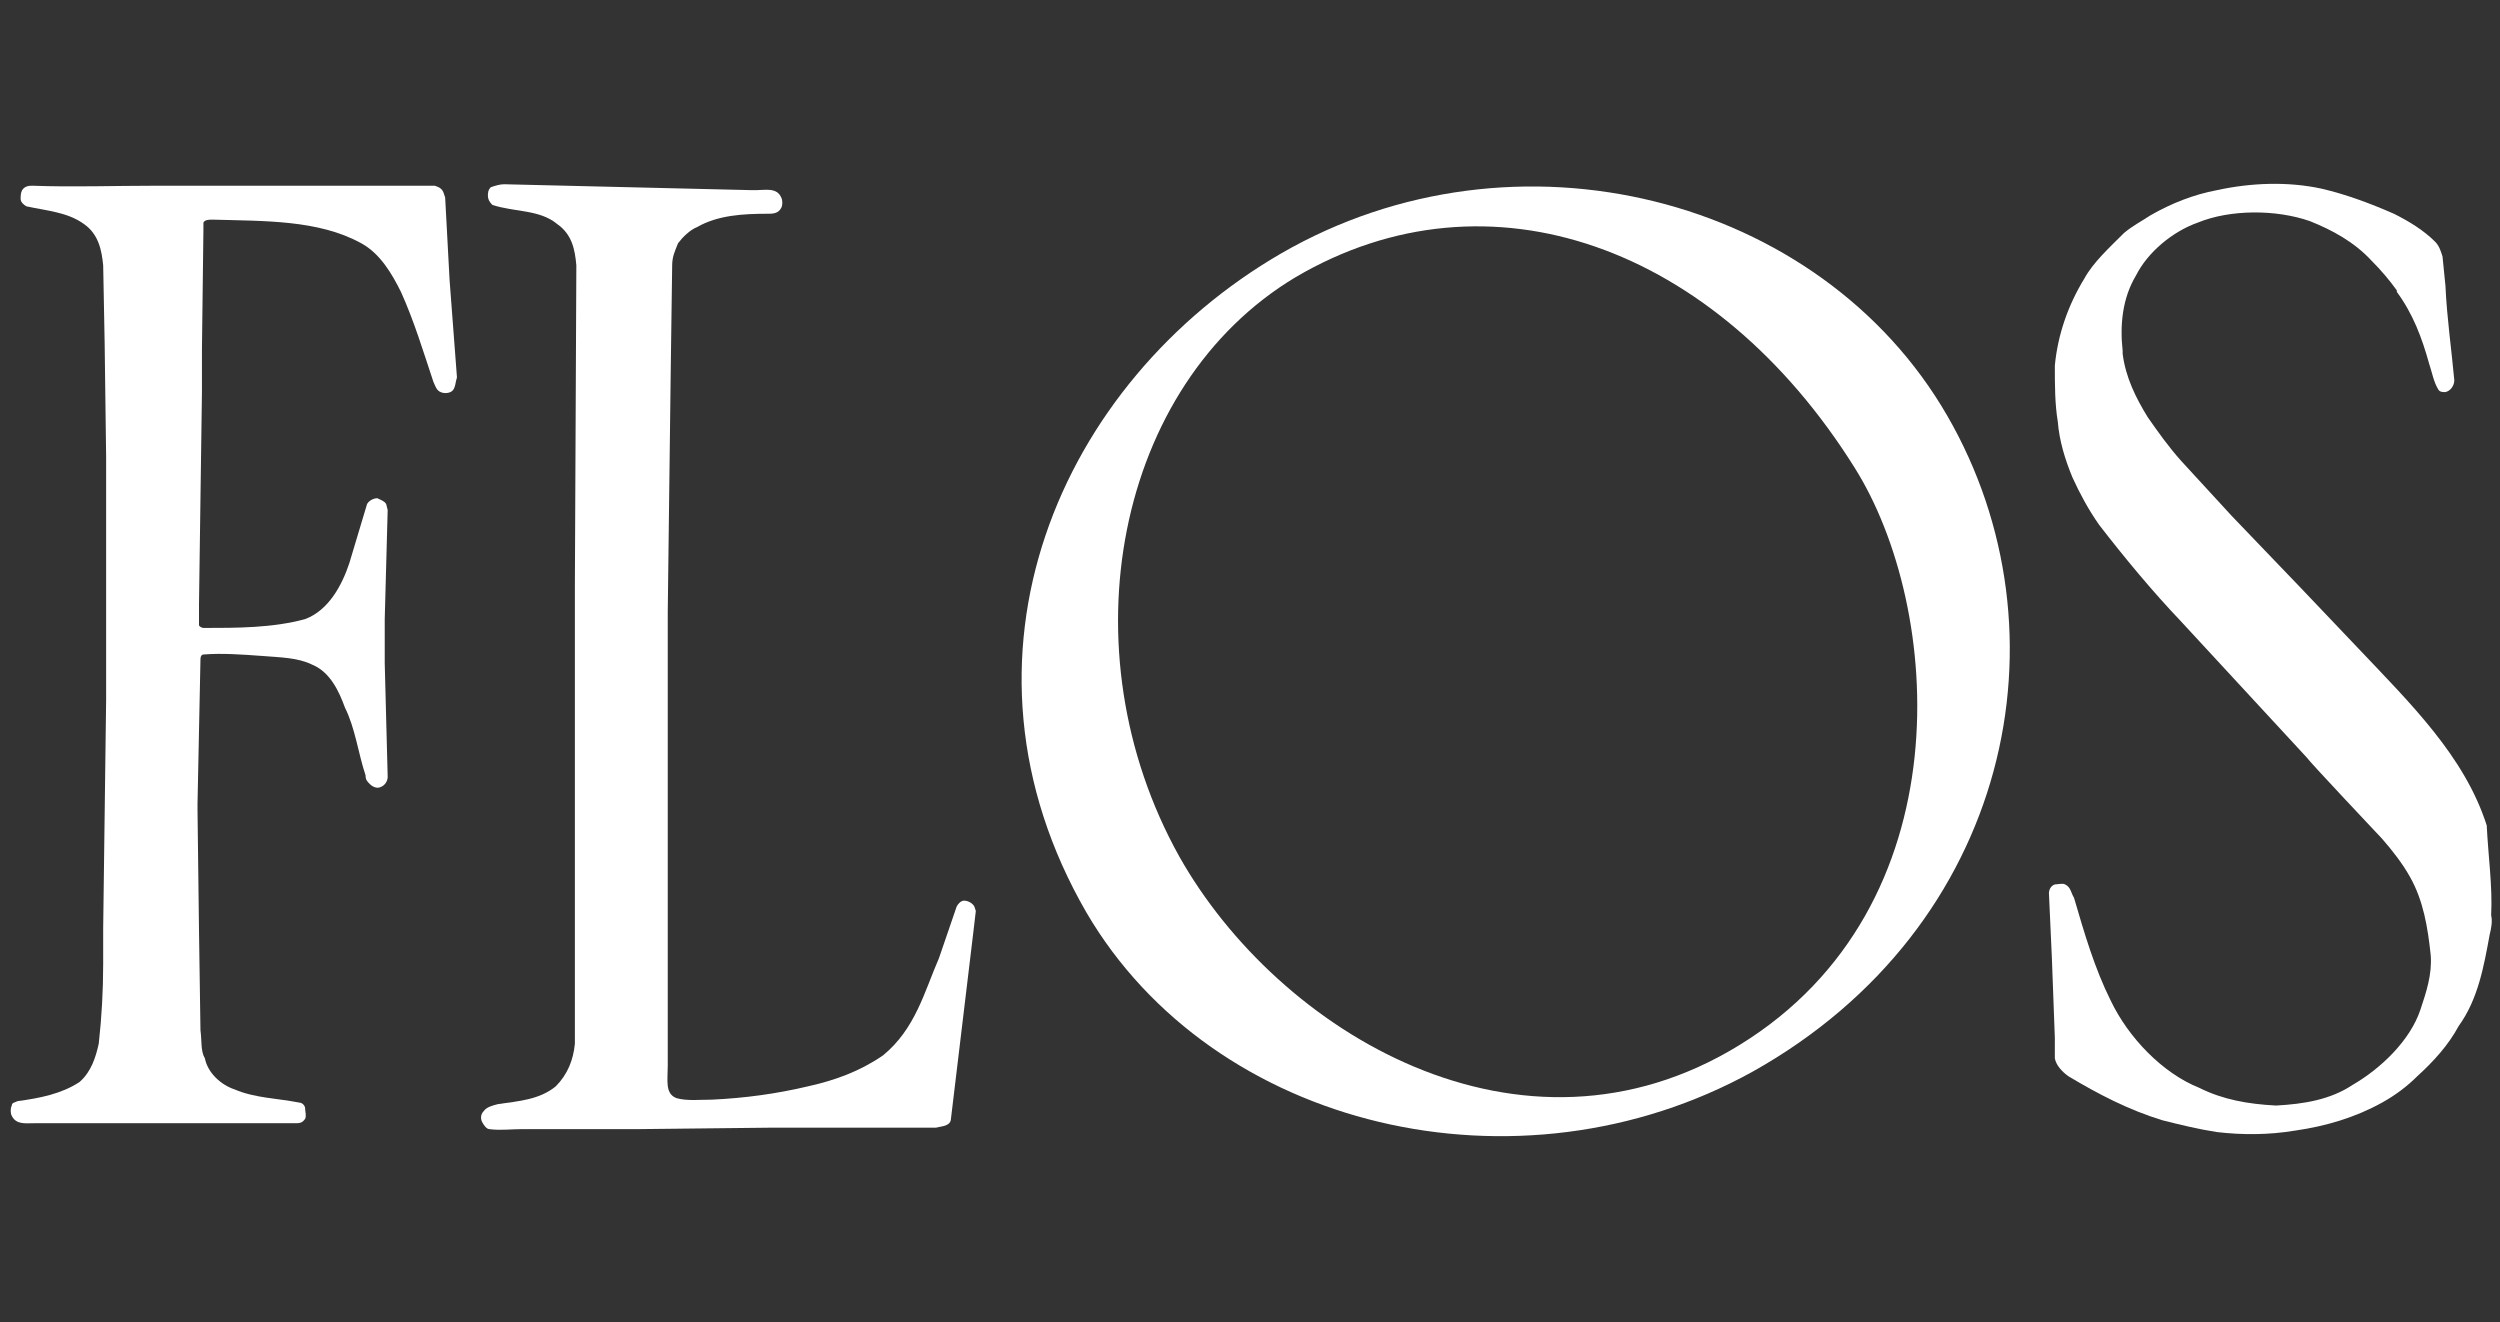
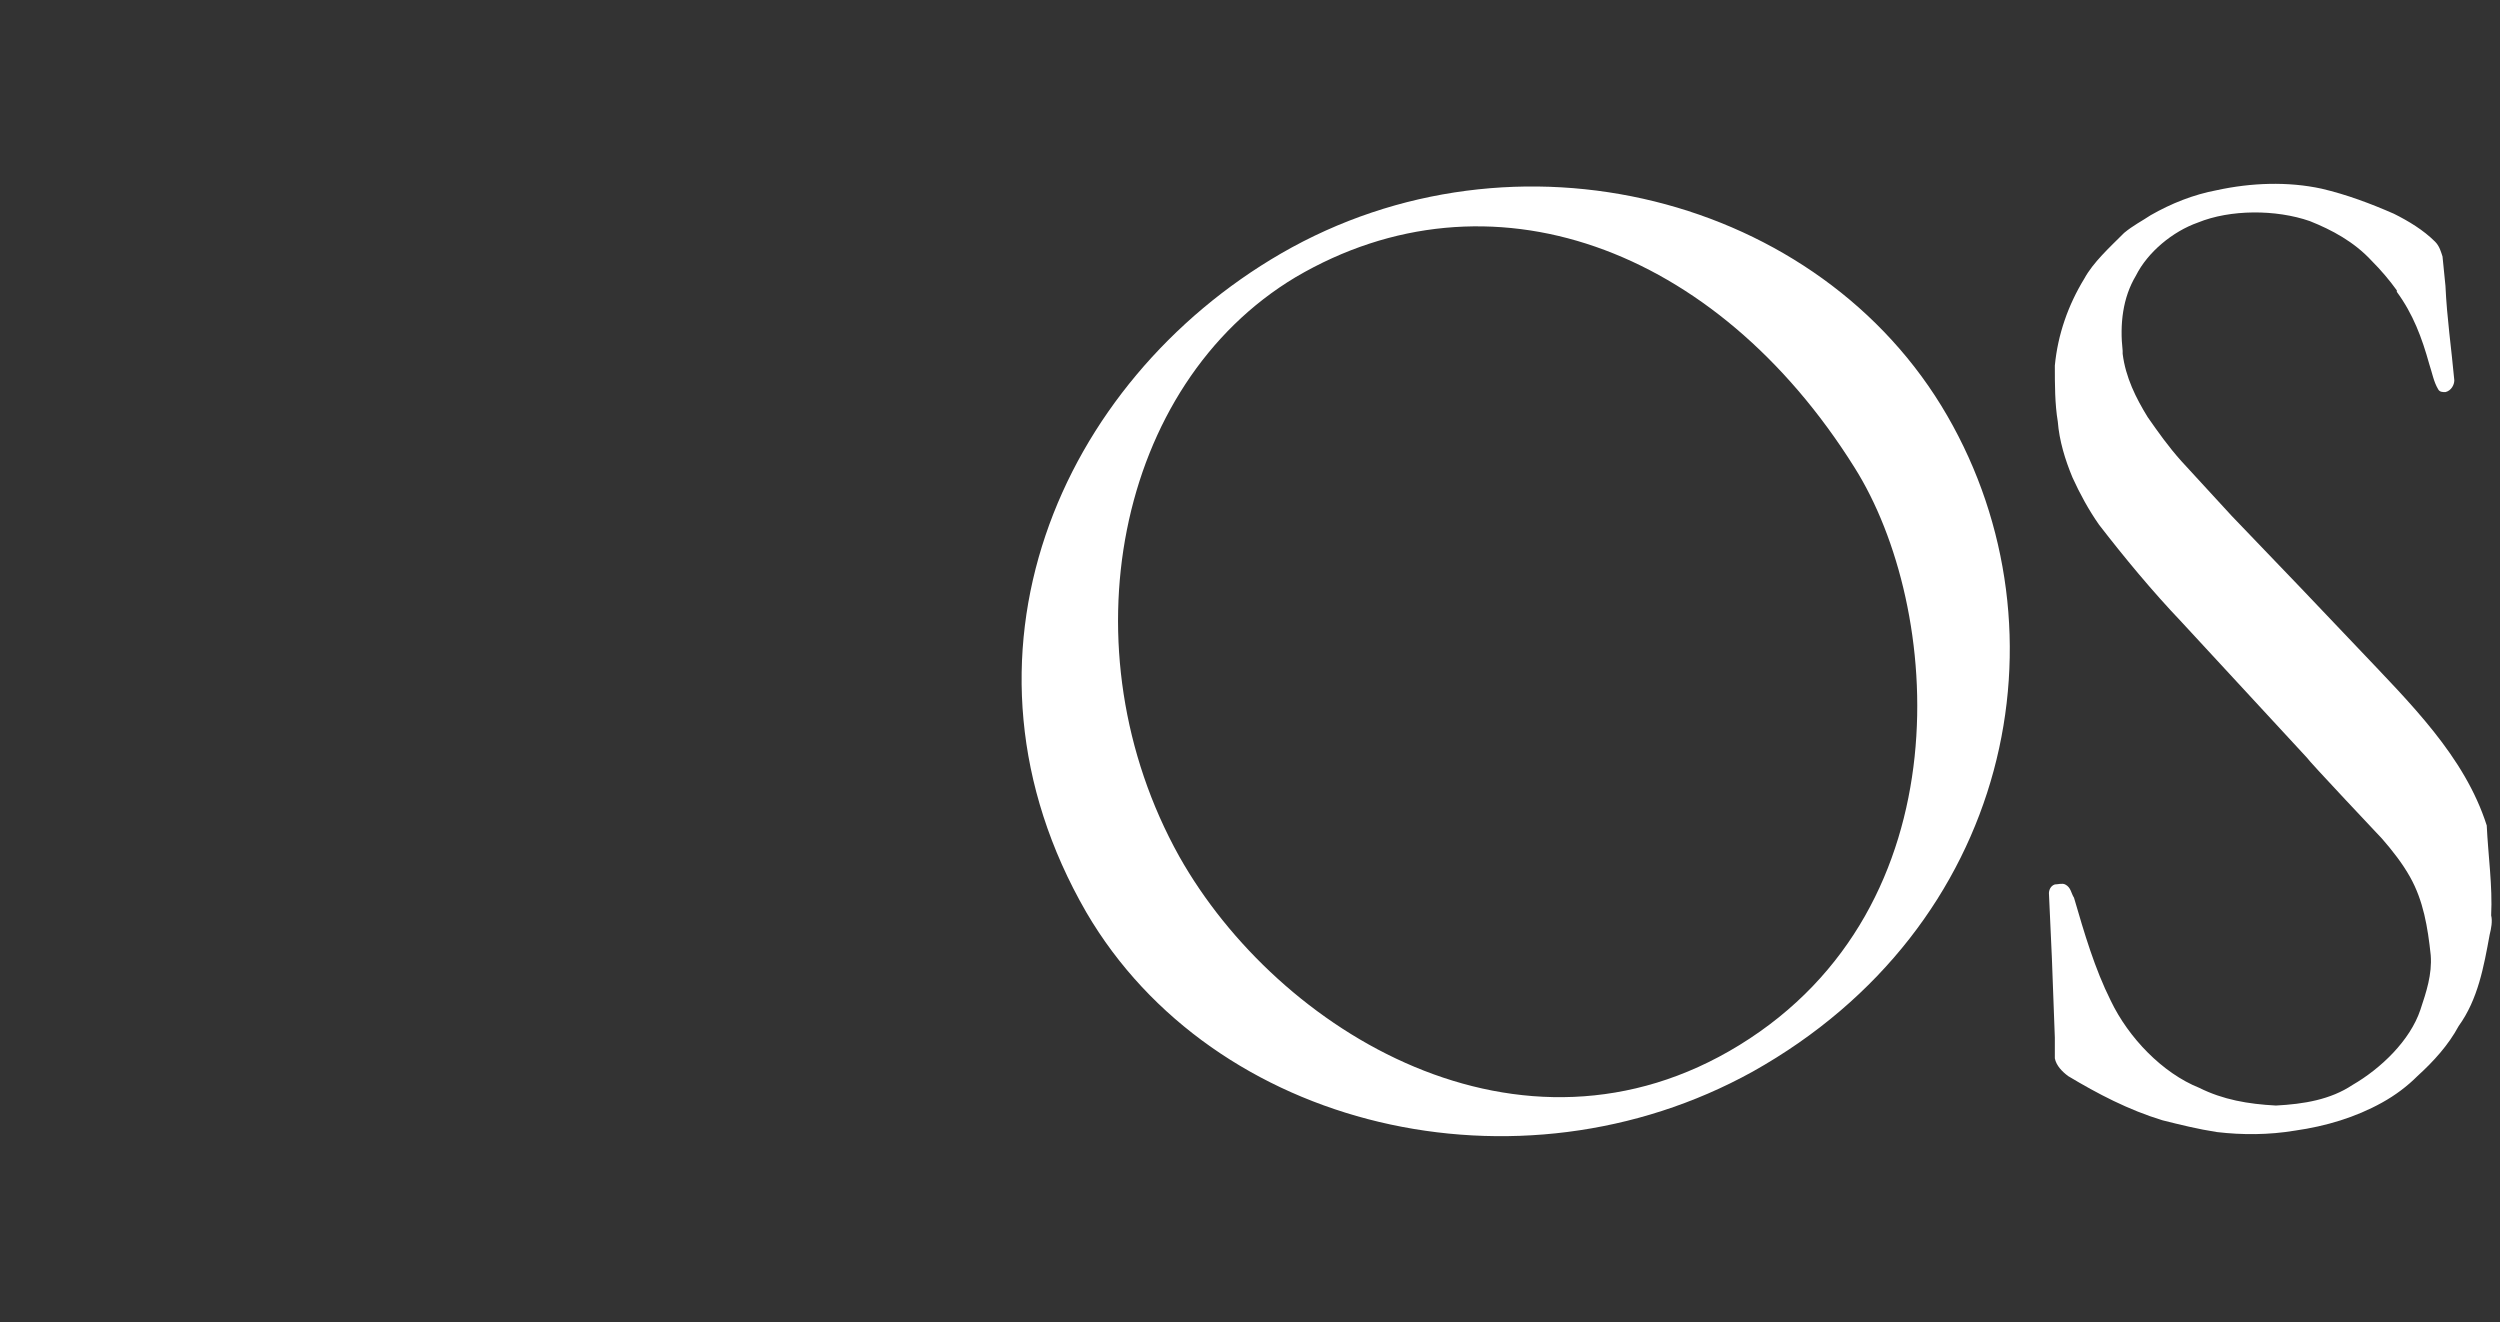
<svg xmlns="http://www.w3.org/2000/svg" version="1.0" id="Calque_1" x="0px" y="0px" viewBox="0 0 169.6 89.7" style="enable-background:new 0 0 169.6 89.7;" xml:space="preserve">
  <rect x="0" y="0" width="169.6" height="89.7" fill="#333333" stroke="none" />
  <style type="text/css">
	.st0{display:none;fill-rule:evenodd;clip-rule:evenodd;fill:#33368C;}
	.st1{clip-path:url(#SVGID_2_);fill:#FFFFFF;}
	.st2{clip-path:url(#SVGID_2_);fill-rule:evenodd;clip-rule:evenodd;fill:#FFFFFF;}
	.st3{fill-rule:evenodd;clip-rule:evenodd;fill:#FFFFFF;}
	.st4{fill:#FFFFFF;}
	.st5{clip-path:url(#SVGID_4_);fill:#FFFFFF;}
	.st6{fill-rule:evenodd;clip-rule:evenodd;fill:#D2D3D4;}
	.st7{clip-path:url(#SVGID_6_);fill:#FFFFFF;}
	.st8{clip-path:url(#SVGID_8_);fill:#010202;}
	.st9{clip-path:url(#SVGID_8_);fill:#020303;}
	.st10{clip-path:url(#SVGID_8_);fill:#020304;}
	.st11{clip-path:url(#SVGID_8_);fill:#030405;}
	.st12{clip-path:url(#SVGID_8_);fill:#040405;}
	.st13{clip-path:url(#SVGID_8_);fill:#040505;}
	.st14{clip-path:url(#SVGID_8_);fill:#050506;}
	.st15{clip-path:url(#SVGID_8_);fill:#050607;}
	.st16{clip-path:url(#SVGID_8_);fill:#060607;}
	.st17{clip-path:url(#SVGID_8_);fill:#060708;}
	.st18{clip-path:url(#SVGID_8_);fill:#070808;}
	.st19{clip-path:url(#SVGID_8_);fill:#070809;}
	.st20{clip-path:url(#SVGID_8_);fill:#08090A;}
	.st21{clip-path:url(#SVGID_8_);fill:#0A0A0A;}
	.st22{clip-path:url(#SVGID_8_);fill:#0A0B0C;}
	.st23{clip-path:url(#SVGID_8_);fill:#0B0B0C;}
	.st24{clip-path:url(#SVGID_8_);fill:#0C0C0D;}
	.st25{clip-path:url(#SVGID_8_);fill:#0C0D0E;}
	.st26{clip-path:url(#SVGID_8_);fill:#0D0D0E;}
	.st27{clip-path:url(#SVGID_8_);fill:#0E0D0E;}
	.st28{clip-path:url(#SVGID_8_);fill:#0F0E0F;}
	.st29{clip-path:url(#SVGID_8_);fill:#100F10;}
	.st30{clip-path:url(#SVGID_8_);fill:#111011;}
	.st31{clip-path:url(#SVGID_8_);fill:#121112;}
	.st32{clip-path:url(#SVGID_8_);fill:#121113;}
	.st33{clip-path:url(#SVGID_8_);fill:#131213;}
	.st34{clip-path:url(#SVGID_8_);fill:#141214;}
	.st35{clip-path:url(#SVGID_8_);fill:#151415;}
	.st36{clip-path:url(#SVGID_8_);fill:#161416;}
	.st37{clip-path:url(#SVGID_8_);fill:#171516;}
	.st38{clip-path:url(#SVGID_8_);fill:#171618;}
	.st39{clip-path:url(#SVGID_8_);fill:#181718;}
	.st40{clip-path:url(#SVGID_8_);fill:#19171A;}
	.st41{clip-path:url(#SVGID_8_);fill:#1A191B;}
	.st42{clip-path:url(#SVGID_8_);fill:#1B191B;}
	.st43{clip-path:url(#SVGID_8_);fill:#1B1A1C;}
	.st44{clip-path:url(#SVGID_8_);fill:#1C1B1C;}
	.st45{clip-path:url(#SVGID_8_);fill:#1D1B1D;}
	.st46{clip-path:url(#SVGID_8_);fill:#1D1C1E;}
	.st47{clip-path:url(#SVGID_8_);fill:#1E1C1E;}
	.st48{clip-path:url(#SVGID_8_);fill:#1E1D1F;}
	.st49{clip-path:url(#SVGID_8_);fill:#1F1D1F;}
	.st50{clip-path:url(#SVGID_8_);fill:#1F1E20;}
	.st51{clip-path:url(#SVGID_8_);fill:#201F20;}
	.st52{clip-path:url(#SVGID_8_);fill:#201F21;}
	.st53{clip-path:url(#SVGID_8_);fill:#212021;}
	.st54{clip-path:url(#SVGID_8_);fill:#211F21;}
	.st55{clip-path:url(#SVGID_8_);fill:#212022;}
	.st56{clip-path:url(#SVGID_8_);fill:#222022;}
	.st57{clip-path:url(#SVGID_8_);fill:#222023;}
	.st58{clip-path:url(#SVGID_8_);fill:#232123;}
	.st59{clip-path:url(#SVGID_8_);fill:#232124;}
	.st60{clip-path:url(#SVGID_8_);fill:#242224;}
	.st61{clip-path:url(#SVGID_8_);fill:#242225;}
	.st62{clip-path:url(#SVGID_8_);fill:#252325;}
	.st63{clip-path:url(#SVGID_8_);fill:#252326;}
	.st64{clip-path:url(#SVGID_8_);fill:#262426;}
	.st65{clip-path:url(#SVGID_8_);fill:#262427;}
	.st66{clip-path:url(#SVGID_8_);fill:#272527;}
	.st67{clip-path:url(#SVGID_8_);fill:#272528;}
	.st68{clip-path:url(#SVGID_8_);fill:#292628;}
	.st69{clip-path:url(#SVGID_8_);fill:#282629;}
	.st70{clip-path:url(#SVGID_8_);fill:#29272A;}
	.st71{clip-path:url(#SVGID_8_);fill:#2A292B;}
	.st72{clip-path:url(#SVGID_8_);fill:#2B282C;}
	.st73{clip-path:url(#SVGID_8_);fill:#2C2A2C;}
	.st74{clip-path:url(#SVGID_8_);fill:#2C2A2D;}
	.st75{clip-path:url(#SVGID_8_);fill:#2D2B2E;}
	.st76{clip-path:url(#SVGID_8_);fill:#2E2C2F;}
	.st77{clip-path:url(#SVGID_8_);fill:#2E2D2E;}
	.st78{clip-path:url(#SVGID_8_);fill:#2F2D30;}
	.st79{clip-path:url(#SVGID_8_);fill:#302E30;}
	.st80{clip-path:url(#SVGID_8_);fill:#302E31;}
	.st81{clip-path:url(#SVGID_8_);fill:#312E30;}
	.st82{clip-path:url(#SVGID_8_);fill:#312F32;}
	.st83{clip-path:url(#SVGID_8_);fill:#323033;}
	.st84{clip-path:url(#SVGID_8_);fill:#333033;}
	.st85{clip-path:url(#SVGID_8_);fill:#333134;}
	.st86{clip-path:url(#SVGID_8_);fill:#343235;}
	.st87{clip-path:url(#SVGID_8_);fill:#353236;}
	.st88{clip-path:url(#SVGID_8_);fill:#353336;}
	.st89{clip-path:url(#SVGID_8_);fill:#363336;}
	.st90{clip-path:url(#SVGID_8_);fill:#363337;}
	.st91{clip-path:url(#SVGID_8_);fill:#363437;}
	.st92{clip-path:url(#SVGID_8_);fill:#373437;}
	.st93{clip-path:url(#SVGID_8_);fill:#373438;}
	.st94{clip-path:url(#SVGID_8_);fill:#373538;}
	.st95{clip-path:url(#SVGID_8_);fill:#383539;}
	.st96{clip-path:url(#SVGID_8_);fill:#383639;}
	.st97{clip-path:url(#SVGID_8_);fill:#39363A;}
	.st98{clip-path:url(#SVGID_8_);fill:#3A373A;}
	.st99{clip-path:url(#SVGID_8_);fill:#3A383B;}
	.st100{clip-path:url(#SVGID_8_);fill:#3C393C;}
	.st101{clip-path:url(#SVGID_8_);fill:#3C393D;}
	.st102{clip-path:url(#SVGID_8_);fill:#3D3A3E;}
	.st103{clip-path:url(#SVGID_8_);fill:#3E3B3E;}
	.st104{clip-path:url(#SVGID_8_);fill:#3E3B3F;}
	.st105{clip-path:url(#SVGID_8_);fill:#3F3D3F;}
	.st106{clip-path:url(#SVGID_8_);fill:#403D41;}
	.st107{clip-path:url(#SVGID_8_);fill:#3F3C41;}
	.st108{clip-path:url(#SVGID_8_);fill:#403E41;}
	.st109{clip-path:url(#SVGID_8_);fill:#413E42;}
	.st110{clip-path:url(#SVGID_8_);fill:#423F43;}
	.st111{clip-path:url(#SVGID_8_);fill:#413F43;}
	.st112{clip-path:url(#SVGID_8_);fill:#424043;}
	.st113{clip-path:url(#SVGID_8_);fill:#423F44;}
	.st114{clip-path:url(#SVGID_8_);fill:#444044;}
	.st115{clip-path:url(#SVGID_8_);fill:#434145;}
	.st116{clip-path:url(#SVGID_8_);fill:#444245;}
	.st117{clip-path:url(#SVGID_8_);fill:#454245;}
	.st118{clip-path:url(#SVGID_8_);fill:#454347;}
	.st119{clip-path:url(#SVGID_8_);fill:#464347;}
	.st120{clip-path:url(#SVGID_8_);fill:#474347;}
	.st121{clip-path:url(#SVGID_8_);fill:#474448;}
	.st122{clip-path:url(#SVGID_8_);fill:#484448;}
	.st123{clip-path:url(#SVGID_8_);fill:#48464A;}
	.st124{clip-path:url(#SVGID_8_);fill:#49464B;}
	.st125{clip-path:url(#SVGID_8_);fill:#49474B;}
	.st126{clip-path:url(#SVGID_8_);fill:#49474C;}
	.st127{clip-path:url(#SVGID_8_);fill:#4A474B;}
	.st128{clip-path:url(#SVGID_8_);fill:#4A484C;}
	.st129{clip-path:url(#SVGID_8_);fill:#4B484D;}
	.st130{clip-path:url(#SVGID_8_);fill:#4B494E;}
	.st131{clip-path:url(#SVGID_8_);fill:#4B4A4E;}
	.st132{clip-path:url(#SVGID_8_);fill:#4C4A4E;}
	.st133{clip-path:url(#SVGID_8_);fill:#4C4A4F;}
	.st134{clip-path:url(#SVGID_8_);fill:#4D4B4F;}
	.st135{clip-path:url(#SVGID_8_);fill:#4D4A50;}
	.st136{clip-path:url(#SVGID_8_);fill:#4E4B50;}
	.st137{clip-path:url(#SVGID_8_);fill:#4E4C51;}
	.st138{clip-path:url(#SVGID_8_);fill:#4F4D51;}
	.st139{clip-path:url(#SVGID_8_);fill:#4F4E52;}
	.st140{clip-path:url(#SVGID_8_);fill:#504E52;}
	.st141{clip-path:url(#SVGID_8_);fill:#504E53;}
	.st142{clip-path:url(#SVGID_8_);fill:#504F53;}
	.st143{clip-path:url(#SVGID_8_);fill:#514F54;}
	.st144{clip-path:url(#SVGID_8_);fill:#515054;}
	.st145{clip-path:url(#SVGID_8_);fill:#525055;}
	.st146{clip-path:url(#SVGID_8_);fill:#525155;}
	.st147{clip-path:url(#SVGID_8_);fill:#525156;}
	.st148{clip-path:url(#SVGID_8_);fill:#535156;}
	.st149{clip-path:url(#SVGID_8_);fill:#535256;}
	.st150{clip-path:url(#SVGID_8_);fill:#535257;}
	.st151{clip-path:url(#SVGID_8_);fill:#545257;}
	.st152{clip-path:url(#SVGID_8_);fill:#545357;}
	.st153{clip-path:url(#SVGID_8_);fill:#545358;}
	.st154{clip-path:url(#SVGID_8_);fill:#555358;}
	.st155{clip-path:url(#SVGID_8_);fill:#555458;}
	.st156{clip-path:url(#SVGID_8_);fill:#555459;}
	.st157{clip-path:url(#SVGID_8_);fill:#565559;}
	.st158{clip-path:url(#SVGID_8_);fill:#56555A;}
	.st159{clip-path:url(#SVGID_8_);fill:#57565B;}
	.st160{clip-path:url(#SVGID_8_);fill:#58575C;}
	.st161{clip-path:url(#SVGID_8_);fill:#58575D;}
	.st162{clip-path:url(#SVGID_8_);fill:#59585D;}
	.st163{clip-path:url(#SVGID_8_);fill:#59585E;}
	.st164{clip-path:url(#SVGID_8_);fill:#5A595E;}
	.st165{clip-path:url(#SVGID_8_);fill:#5B5A5F;}
	.st166{clip-path:url(#SVGID_8_);fill:#5B5B5F;}
	.st167{clip-path:url(#SVGID_8_);fill:#5C5B60;}
	.st168{clip-path:url(#SVGID_8_);fill:#5D5C61;}
	.st169{clip-path:url(#SVGID_8_);fill:#5E5D61;}
	.st170{clip-path:url(#SVGID_8_);fill:#5E5D62;}
	.st171{clip-path:url(#SVGID_8_);fill:#5F5E62;}
	.st172{clip-path:url(#SVGID_8_);fill:#5F5E63;}
	.st173{clip-path:url(#SVGID_8_);fill:#5F5F63;}
	.st174{clip-path:url(#SVGID_8_);fill:#605F64;}
	.st175{clip-path:url(#SVGID_8_);fill:#616065;}
	.st176{clip-path:url(#SVGID_8_);fill:#626165;}
	.st177{clip-path:url(#SVGID_8_);fill:#626166;}
	.st178{clip-path:url(#SVGID_8_);fill:#636266;}
	.st179{clip-path:url(#SVGID_8_);fill:#636267;}
	.st180{clip-path:url(#SVGID_8_);fill:#636368;}
	.st181{clip-path:url(#SVGID_8_);fill:#646469;}
	.st182{clip-path:url(#SVGID_8_);fill:#656469;}
	.st183{clip-path:url(#SVGID_8_);fill:#66656A;}
	.st184{clip-path:url(#SVGID_8_);fill:#67666B;}
	.st185{clip-path:url(#SVGID_8_);fill:#68666B;}
	.st186{clip-path:url(#SVGID_8_);fill:#68676C;}
	.st187{clip-path:url(#SVGID_8_);fill:#69686C;}
	.st188{clip-path:url(#SVGID_8_);fill:#69686D;}
	.st189{clip-path:url(#SVGID_8_);fill:#6A696D;}
	.st190{clip-path:url(#SVGID_8_);fill:#6A696E;}
	.st191{clip-path:url(#SVGID_8_);fill:#6B696E;}
	.st192{clip-path:url(#SVGID_8_);fill:#6B6A6E;}
	.st193{clip-path:url(#SVGID_8_);fill:#6B6A6F;}
	.st194{clip-path:url(#SVGID_8_);fill:#6C6A6F;}
	.st195{clip-path:url(#SVGID_8_);fill:#6C6B6E;}
	.st196{clip-path:url(#SVGID_8_);fill:#6C6B70;}
	.st197{clip-path:url(#SVGID_8_);fill:#6D6C70;}
	.st198{clip-path:url(#SVGID_8_);fill:#6D6C71;}
	.st199{clip-path:url(#SVGID_8_);fill:#6E6D71;}
	.st200{clip-path:url(#SVGID_8_);fill:#6E6D72;}
	.st201{clip-path:url(#SVGID_8_);fill:#6F6E72;}
	.st202{clip-path:url(#SVGID_8_);fill:#6E6E73;}
	.st203{clip-path:url(#SVGID_8_);fill:#706F73;}
	.st204{clip-path:url(#SVGID_8_);fill:#706E73;}
	.st205{clip-path:url(#SVGID_8_);fill:#707073;}
	.st206{clip-path:url(#SVGID_8_);fill:#717075;}
	.st207{clip-path:url(#SVGID_8_);fill:#727075;}
	.st208{clip-path:url(#SVGID_8_);fill:#717176;}
	.st209{clip-path:url(#SVGID_8_);fill:#727176;}
	.st210{clip-path:url(#SVGID_8_);fill:#737277;}
	.st211{clip-path:url(#SVGID_8_);fill:#737377;}
	.st212{clip-path:url(#SVGID_8_);fill:#747378;}
	.st213{clip-path:url(#SVGID_8_);fill:#757378;}
	.st214{clip-path:url(#SVGID_8_);fill:#747478;}
	.st215{clip-path:url(#SVGID_8_);fill:#747379;}
	.st216{clip-path:url(#SVGID_8_);fill:#767479;}
	.st217{clip-path:url(#SVGID_8_);fill:#767579;}
	.st218{clip-path:url(#SVGID_8_);fill:#75757A;}
	.st219{clip-path:url(#SVGID_8_);fill:#76757B;}
	.st220{clip-path:url(#SVGID_8_);fill:#77767B;}
	.st221{clip-path:url(#SVGID_8_);fill:#78767B;}
	.st222{clip-path:url(#SVGID_8_);fill:#78787B;}
	.st223{clip-path:url(#SVGID_8_);fill:#78777D;}
	.st224{clip-path:url(#SVGID_8_);fill:#79787C;}
	.st225{clip-path:url(#SVGID_8_);fill:#7A787D;}
	.st226{clip-path:url(#SVGID_8_);fill:#7A797D;}
	.st227{clip-path:url(#SVGID_8_);fill:#7A7A7E;}
	.st228{clip-path:url(#SVGID_8_);fill:#7B797F;}
	.st229{clip-path:url(#SVGID_8_);fill:#7B7A7F;}
	.st230{clip-path:url(#SVGID_8_);fill:#7B7A7E;}
	.st231{clip-path:url(#SVGID_8_);fill:#7C7B80;}
	.st232{clip-path:url(#SVGID_8_);fill:#7C7C81;}
	.st233{clip-path:url(#SVGID_8_);fill:#7E7D80;}
	.st234{clip-path:url(#SVGID_8_);fill:#7D7C82;}
	.st235{clip-path:url(#SVGID_8_);fill:#7E7E82;}
	.st236{clip-path:url(#SVGID_8_);fill:#7E7D82;}
	.st237{clip-path:url(#SVGID_8_);fill:#7F7F82;}
	.st238{clip-path:url(#SVGID_8_);fill:#7F7E84;}
	.st239{clip-path:url(#SVGID_8_);fill:#807E83;}
	.st240{clip-path:url(#SVGID_8_);fill:#807F83;}
	.st241{clip-path:url(#SVGID_8_);fill:#808084;}
	.st242{clip-path:url(#SVGID_8_);fill:#808184;}
	.st243{clip-path:url(#SVGID_8_);fill:#818185;}
	.st244{clip-path:url(#SVGID_8_);fill:#818085;}
	.st245{clip-path:url(#SVGID_8_);fill:#828185;}
	.st246{clip-path:url(#SVGID_8_);fill:#828187;}
	.st247{clip-path:url(#SVGID_8_);fill:#838387;}
	.st248{clip-path:url(#SVGID_8_);fill:#848387;}
	.st249{clip-path:url(#SVGID_8_);fill:#848489;}
	.st250{clip-path:url(#SVGID_8_);fill:#858488;}
	.st251{clip-path:url(#SVGID_8_);fill:#858489;}
	.st252{clip-path:url(#SVGID_8_);fill:#858589;}
	.st253{clip-path:url(#SVGID_8_);fill:#86868A;}
	.st254{clip-path:url(#SVGID_8_);fill:#87878A;}
	.st255{clip-path:url(#SVGID_8_);fill:#87868A;}
	.st256{clip-path:url(#SVGID_8_);fill:#87878C;}
	.st257{clip-path:url(#SVGID_8_);fill:#89888B;}
	.st258{clip-path:url(#SVGID_8_);fill:#88878C;}
	.st259{clip-path:url(#SVGID_8_);fill:#88888C;}
	.st260{clip-path:url(#SVGID_8_);fill:#89888C;}
	.st261{clip-path:url(#SVGID_8_);fill:#89888D;}
	.st262{clip-path:url(#SVGID_8_);fill:#89898D;}
	.st263{clip-path:url(#SVGID_8_);fill:#8A898D;}
	.st264{clip-path:url(#SVGID_8_);fill:#8A8A8F;}
	.st265{clip-path:url(#SVGID_8_);fill:#8A8B8F;}
	.st266{clip-path:url(#SVGID_8_);fill:#8B8A8E;}
	.st267{clip-path:url(#SVGID_8_);fill:#8C8A8F;}
	.st268{clip-path:url(#SVGID_8_);fill:#8C8B8F;}
	.st269{clip-path:url(#SVGID_8_);fill:#8C8C8F;}
	.st270{clip-path:url(#SVGID_8_);fill:#8D8C90;}
	.st271{clip-path:url(#SVGID_8_);fill:#8E8C90;}
	.st272{clip-path:url(#SVGID_8_);fill:#8D8E91;}
	.st273{clip-path:url(#SVGID_8_);fill:#8E8D92;}
	.st274{clip-path:url(#SVGID_8_);fill:#8E8E92;}
	.st275{clip-path:url(#SVGID_8_);fill:#8F8E92;}
	.st276{clip-path:url(#SVGID_8_);fill:#8F8F93;}
	.st277{clip-path:url(#SVGID_8_);fill:#908F93;}
	.st278{clip-path:url(#SVGID_8_);fill:#909094;}
	.st279{clip-path:url(#SVGID_8_);fill:#919094;}
	.st280{clip-path:url(#SVGID_8_);fill:#919195;}
	.st281{clip-path:url(#SVGID_8_);fill:#929195;}
	.st282{clip-path:url(#SVGID_8_);fill:#929296;}
	.st283{clip-path:url(#SVGID_8_);fill:#939296;}
	.st284{clip-path:url(#SVGID_8_);fill:#939396;}
	.st285{clip-path:url(#SVGID_8_);fill:#939397;}
	.st286{clip-path:url(#SVGID_8_);fill:#949397;}
	.st287{clip-path:url(#SVGID_8_);fill:#949599;}
	.st288{clip-path:url(#SVGID_8_);fill:#959498;}
	.st289{clip-path:url(#SVGID_8_);fill:#969698;}
	.st290{clip-path:url(#SVGID_8_);fill:#96969A;}
	.st291{clip-path:url(#SVGID_8_);fill:#97979B;}
	.st292{clip-path:url(#SVGID_8_);fill:#98979C;}
	.st293{clip-path:url(#SVGID_8_);fill:#98979B;}
	.st294{clip-path:url(#SVGID_8_);fill:#98989B;}
	.st295{clip-path:url(#SVGID_8_);fill:#99999D;}
	.st296{clip-path:url(#SVGID_8_);fill:#9A9A9E;}
	.st297{clip-path:url(#SVGID_8_);fill:#9B9A9D;}
	.st298{clip-path:url(#SVGID_8_);fill:#9B9B9D;}
	.st299{clip-path:url(#SVGID_8_);fill:#9A9B9F;}
	.st300{clip-path:url(#SVGID_8_);fill:#9C9C9E;}
	.st301{clip-path:url(#SVGID_8_);fill:#9B9B9F;}
	.st302{clip-path:url(#SVGID_8_);fill:#9B9C9F;}
	.st303{clip-path:url(#SVGID_8_);fill:#9C9C9F;}
	.st304{clip-path:url(#SVGID_8_);fill:#9D9DA0;}
	.st305{clip-path:url(#SVGID_8_);fill:#9D9EA1;}
	.st306{clip-path:url(#SVGID_8_);fill:#9D9EA0;}
	.st307{clip-path:url(#SVGID_8_);fill:#9E9EA1;}
	.st308{clip-path:url(#SVGID_8_);fill:#9F9EA2;}
	.st309{clip-path:url(#SVGID_8_);fill:#9F9FA2;}
	.st310{clip-path:url(#SVGID_8_);fill:#A0A0A3;}
	.st311{clip-path:url(#SVGID_8_);fill:#A1A0A3;}
	.st312{clip-path:url(#SVGID_8_);fill:#A1A1A4;}
	.st313{clip-path:url(#SVGID_8_);fill:#A1A1A3;}
	.st314{clip-path:url(#SVGID_8_);fill:#A1A1A5;}
	.st315{clip-path:url(#SVGID_8_);fill:#A1A2A5;}
	.st316{clip-path:url(#SVGID_8_);fill:#A2A2A6;}
	.st317{clip-path:url(#SVGID_8_);fill:#A2A3A6;}
	.st318{clip-path:url(#SVGID_8_);fill:#A2A3A7;}
	.st319{clip-path:url(#SVGID_8_);fill:#A3A3A6;}
	.st320{clip-path:url(#SVGID_8_);fill:#A3A4A6;}
	.st321{clip-path:url(#SVGID_8_);fill:#A4A4A8;}
	.st322{clip-path:url(#SVGID_8_);fill:#A5A4A8;}
	.st323{clip-path:url(#SVGID_8_);fill:#A5A5A8;}
	.st324{clip-path:url(#SVGID_8_);fill:#A4A5A9;}
	.st325{clip-path:url(#SVGID_8_);fill:#A5A5A9;}
	.st326{clip-path:url(#SVGID_8_);fill:#A5A6A9;}
	.st327{clip-path:url(#SVGID_8_);fill:#A6A6AA;}
	.st328{clip-path:url(#SVGID_8_);fill:#A6A7AA;}
	.st329{clip-path:url(#SVGID_8_);fill:#A7A7AA;}
	.st330{clip-path:url(#SVGID_8_);fill:#A7A8AC;}
	.st331{clip-path:url(#SVGID_8_);fill:#A8A9AC;}
	.st332{clip-path:url(#SVGID_8_);fill:#A8A9AD;}
	.st333{clip-path:url(#SVGID_8_);fill:#A9AAAD;}
	.st334{clip-path:url(#SVGID_8_);fill:#A9AAAE;}
	.st335{clip-path:url(#SVGID_8_);fill:#AAABAE;}
	.st336{clip-path:url(#SVGID_8_);fill:#ABABAF;}
	.st337{clip-path:url(#SVGID_8_);fill:#ABADB0;}
	.st338{clip-path:url(#SVGID_8_);fill:#ACACB0;}
	.st339{clip-path:url(#SVGID_8_);fill:#ACAEB1;}
	.st340{clip-path:url(#SVGID_8_);fill:#ADAEB1;}
	.st341{clip-path:url(#SVGID_8_);fill:#ADADB1;}
	.st342{clip-path:url(#SVGID_8_);fill:#AEAEB1;}
	.st343{clip-path:url(#SVGID_8_);fill:#AEAFB3;}
	.st344{clip-path:url(#SVGID_8_);fill:#AEB0B3;}
	.st345{clip-path:url(#SVGID_8_);fill:#AFB0B3;}
	.st346{clip-path:url(#SVGID_8_);fill:#AFB0B4;}
	.st347{clip-path:url(#SVGID_8_);fill:#AFB1B3;}
	.st348{clip-path:url(#SVGID_8_);fill:#B0B1B4;}
	.st349{clip-path:url(#SVGID_8_);fill:#AFB1B5;}
	.st350{clip-path:url(#SVGID_8_);fill:#B0B2B5;}
	.st351{clip-path:url(#SVGID_8_);fill:#B0B2B6;}
	.st352{clip-path:url(#SVGID_8_);fill:#B1B3B6;}
	.st353{clip-path:url(#SVGID_8_);fill:#B2B4B6;}
	.st354{clip-path:url(#SVGID_8_);fill:#B2B4B7;}
	.st355{clip-path:url(#SVGID_8_);fill:#B2B5B8;}
	.st356{clip-path:url(#SVGID_8_);fill:#B3B4B7;}
	.st357{clip-path:url(#SVGID_8_);fill:#B4B6B9;}
	.st358{clip-path:url(#SVGID_8_);fill:#B5B6B9;}
	.st359{clip-path:url(#SVGID_8_);fill:#B5B7BA;}
	.st360{clip-path:url(#SVGID_8_);fill:#B6B7BA;}
	.st361{clip-path:url(#SVGID_8_);fill:#B6B8BB;}
	.st362{clip-path:url(#SVGID_8_);fill:#B7B8BB;}
	.st363{clip-path:url(#SVGID_8_);fill:#B7B9BB;}
	.st364{clip-path:url(#SVGID_8_);fill:#B7B9BC;}
	.st365{clip-path:url(#SVGID_8_);fill:#B8B9BC;}
	.st366{clip-path:url(#SVGID_8_);fill:#B8BABD;}
	.st367{clip-path:url(#SVGID_8_);fill:#B9BABD;}
	.st368{clip-path:url(#SVGID_8_);fill:#B9BBBE;}
	.st369{clip-path:url(#SVGID_8_);fill:#BABBBE;}
	.st370{clip-path:url(#SVGID_8_);fill:#BABCBE;}
	.st371{clip-path:url(#SVGID_8_);fill:#BABCBF;}
	.st372{clip-path:url(#SVGID_8_);fill:#BBBCBF;}
	.st373{clip-path:url(#SVGID_8_);fill:#BCBDC0;}
	.st374{clip-path:url(#SVGID_8_);fill:#BCBEC1;}
	.st375{clip-path:url(#SVGID_8_);fill:#BDBEC1;}
	.st376{clip-path:url(#SVGID_8_);fill:#BDBFC2;}
	.st377{clip-path:url(#SVGID_8_);fill:#BDC0C2;}
	.st378{clip-path:url(#SVGID_8_);fill:#BEC0C2;}
	.st379{clip-path:url(#SVGID_8_);fill:#BFC0C3;}
	.st380{clip-path:url(#SVGID_8_);fill:#BFC1C3;}
	.st381{clip-path:url(#SVGID_8_);fill:#C0C1C4;}
	.st382{clip-path:url(#SVGID_8_);fill:#C1C3C5;}
	.st383{clip-path:url(#SVGID_8_);fill:#C0C2C5;}
	.st384{clip-path:url(#SVGID_8_);fill:#C3C4C6;}
	.st385{clip-path:url(#SVGID_8_);fill:#C3C4C7;}
	.st386{clip-path:url(#SVGID_8_);fill:#C2C5C7;}
	.st387{clip-path:url(#SVGID_8_);fill:#C4C5C7;}
	.st388{clip-path:url(#SVGID_8_);fill:#C3C4C8;}
	.st389{clip-path:url(#SVGID_8_);fill:#C3C6C7;}
	.st390{clip-path:url(#SVGID_8_);fill:#C4C5C8;}
	.st391{clip-path:url(#SVGID_8_);fill:#C3C5C8;}
	.st392{clip-path:url(#SVGID_8_);fill:#C4C6C9;}
	.st393{clip-path:url(#SVGID_8_);fill:#C4C6C8;}
	.st394{clip-path:url(#SVGID_8_);fill:#C5C7CA;}
	.st395{clip-path:url(#SVGID_8_);fill:#C6C8CA;}
	.st396{clip-path:url(#SVGID_8_);fill:#C6C7CB;}
	.st397{clip-path:url(#SVGID_8_);fill:#C6C8CB;}
	.st398{clip-path:url(#SVGID_8_);fill:#C7C8CA;}
	.st399{clip-path:url(#SVGID_8_);fill:#C7C8CB;}
	.st400{clip-path:url(#SVGID_8_);fill:#C7C9CB;}
	.st401{clip-path:url(#SVGID_8_);fill:#C8CACD;}
	.st402{clip-path:url(#SVGID_8_);fill:#C8CACC;}
	.st403{clip-path:url(#SVGID_8_);fill:#C9CBCC;}
	.st404{clip-path:url(#SVGID_8_);fill:#C9CACD;}
	.st405{clip-path:url(#SVGID_8_);fill:#C9CBCD;}
	.st406{clip-path:url(#SVGID_8_);fill:#CACBCD;}
	.st407{clip-path:url(#SVGID_8_);fill:#CACBCE;}
	.st408{clip-path:url(#SVGID_8_);fill:#CACCCF;}
	.st409{clip-path:url(#SVGID_8_);fill:#CACCCE;}
	.st410{clip-path:url(#SVGID_8_);fill:#CACDCF;}
	.st411{clip-path:url(#SVGID_8_);fill:#CBCDCF;}
	.st412{clip-path:url(#SVGID_8_);fill:#CCCDD0;}
	.st413{clip-path:url(#SVGID_8_);fill:#CCCED0;}
	.st414{clip-path:url(#SVGID_8_);fill:#CDCED0;}
	.st415{clip-path:url(#SVGID_8_);fill:#CCCED1;}
	.st416{clip-path:url(#SVGID_8_);fill:#CDCFD1;}
	.st417{clip-path:url(#SVGID_8_);fill:#CDCFD2;}
	.st418{clip-path:url(#SVGID_8_);fill:#CDD0D2;}
	.st419{clip-path:url(#SVGID_8_);fill:#CED0D2;}
	.st420{clip-path:url(#SVGID_8_);fill:#CED0D3;}
	.st421{clip-path:url(#SVGID_8_);fill:#CFD0D2;}
	.st422{clip-path:url(#SVGID_8_);fill:#CFD2D4;}
	.st423{clip-path:url(#SVGID_8_);fill:#D0D1D3;}
	.st424{clip-path:url(#SVGID_8_);fill:#D0D3D5;}
	.st425{clip-path:url(#SVGID_8_);fill:#D1D3D4;}
	.st426{clip-path:url(#SVGID_8_);fill:#D1D4D6;}
	.st427{clip-path:url(#SVGID_8_);fill:#D2D4D7;}
	.st428{clip-path:url(#SVGID_8_);fill:#D3D5D8;}
	.st429{clip-path:url(#SVGID_8_);fill:#D5D7D9;}
	.st430{clip-path:url(#SVGID_8_);fill:#D6D8DA;}
	.st431{clip-path:url(#SVGID_8_);fill:#D6D8DB;}
	.st432{clip-path:url(#SVGID_8_);fill:#D7D9DA;}
	.st433{clip-path:url(#SVGID_8_);fill:#D7DADC;}
	.st434{clip-path:url(#SVGID_8_);fill:#D8DADB;}
	.st435{clip-path:url(#SVGID_8_);fill:#D8DBDC;}
	.st436{clip-path:url(#SVGID_8_);fill:#D9DADC;}
	.st437{clip-path:url(#SVGID_8_);fill:#D9DCDD;}
	.st438{clip-path:url(#SVGID_8_);fill:#D9DBDD;}
	.st439{clip-path:url(#SVGID_8_);fill:#DADCDD;}
	.st440{clip-path:url(#SVGID_8_);fill:#DADCDE;}
	.st441{clip-path:url(#SVGID_8_);fill:#DBDDDE;}
	.st442{clip-path:url(#SVGID_8_);fill:#DBDDDF;}
	.st443{clip-path:url(#SVGID_8_);fill:#DCDEDF;}
	.st444{clip-path:url(#SVGID_8_);fill:#DCDEE0;}
	.st445{clip-path:url(#SVGID_8_);fill:#DDDFE0;}
	.st446{clip-path:url(#SVGID_8_);fill:#DEE0E1;}
	.st447{clip-path:url(#SVGID_8_);fill:#DFE1E2;}
	.st448{clip-path:url(#SVGID_8_);fill:#DFE1E3;}
	.st449{clip-path:url(#SVGID_8_);fill:#E0E2E2;}
	.st450{clip-path:url(#SVGID_8_);fill:#E0E1E3;}
	.st451{clip-path:url(#SVGID_8_);fill:#E1E3E3;}
	.st452{clip-path:url(#SVGID_8_);fill:#E1E3E5;}
	.st453{clip-path:url(#SVGID_8_);fill:#E2E4E4;}
	.st454{clip-path:url(#SVGID_8_);fill:#E2E4E6;}
	.st455{clip-path:url(#SVGID_8_);fill:#E3E3E5;}
	.st456{clip-path:url(#SVGID_8_);fill:#E3E5E5;}
	.st457{clip-path:url(#SVGID_8_);fill:#E3E5E7;}
	.st458{clip-path:url(#SVGID_8_);fill:#E5E6E7;}
	.st459{clip-path:url(#SVGID_8_);fill:#E5E6E8;}
	.st460{clip-path:url(#SVGID_8_);fill:#E5E7E8;}
	.st461{clip-path:url(#SVGID_8_);fill:#E6E8E9;}
	.st462{clip-path:url(#SVGID_8_);fill:#E6E8EA;}
	.st463{clip-path:url(#SVGID_8_);fill:#E8E8E9;}
	.st464{clip-path:url(#SVGID_8_);fill:#E8EAEA;}
	.st465{clip-path:url(#SVGID_8_);fill:#E9E9EA;}
	.st466{clip-path:url(#SVGID_8_);fill:#E9EBEB;}
	.st467{clip-path:url(#SVGID_8_);fill:#E9EAEB;}
	.st468{clip-path:url(#SVGID_8_);fill:#EAECEC;}
	.st469{clip-path:url(#SVGID_8_);fill:#EAEBEC;}
	.st470{clip-path:url(#SVGID_8_);fill:#EBEDEC;}
	.st471{clip-path:url(#SVGID_8_);fill:#EAECED;}
	.st472{clip-path:url(#SVGID_8_);fill:#EBECED;}
	.st473{clip-path:url(#SVGID_8_);fill:#EBEEED;}
	.st474{clip-path:url(#SVGID_8_);fill:#EBEDEE;}
	.st475{clip-path:url(#SVGID_8_);fill:#ECEDEE;}
	.st476{clip-path:url(#SVGID_8_);fill:#ECEEEE;}
	.st477{clip-path:url(#SVGID_8_);fill:#ECEEEF;}
	.st478{clip-path:url(#SVGID_8_);fill:#EDEEEF;}
	.st479{clip-path:url(#SVGID_8_);fill:#EDEFEF;}
	.st480{clip-path:url(#SVGID_8_);fill:#EFEFF0;}
	.st481{clip-path:url(#SVGID_8_);fill:#EEF0F0;}
	.st482{clip-path:url(#SVGID_8_);fill:#F0F0F0;}
	.st483{clip-path:url(#SVGID_8_);fill:#EFF0F1;}
	.st484{clip-path:url(#SVGID_8_);fill:#F0F1F1;}
	.st485{clip-path:url(#SVGID_8_);fill:#F0F1F2;}
	.st486{clip-path:url(#SVGID_8_);fill:#F1F1F2;}
	.st487{clip-path:url(#SVGID_8_);fill:#F1F2F3;}
	.st488{clip-path:url(#SVGID_8_);fill:#F1F3F3;}
	.st489{clip-path:url(#SVGID_8_);fill:#F2F3F3;}
	.st490{clip-path:url(#SVGID_8_);fill:#F2F3F4;}
	.st491{clip-path:url(#SVGID_8_);fill:#F3F4F3;}
	.st492{clip-path:url(#SVGID_8_);fill:#F3F4F5;}
	.st493{clip-path:url(#SVGID_8_);fill:#F4F4F4;}
	.st494{clip-path:url(#SVGID_8_);fill:#F4F5F4;}
	.st495{clip-path:url(#SVGID_8_);fill:#F4F5F6;}
	.st496{clip-path:url(#SVGID_8_);fill:#F5F5F6;}
	.st497{clip-path:url(#SVGID_8_);fill:#F5F6F6;}
	.st498{clip-path:url(#SVGID_8_);fill:#F6F6F7;}
	.st499{clip-path:url(#SVGID_8_);fill:#F6F7F7;}
	.st500{clip-path:url(#SVGID_8_);fill:#F8F7F8;}
	.st501{clip-path:url(#SVGID_8_);fill:#F8F9F9;}
	.st502{clip-path:url(#SVGID_8_);fill:#F9F8F8;}
	.st503{clip-path:url(#SVGID_8_);fill:#F9F8FA;}
	.st504{clip-path:url(#SVGID_8_);fill:#F9FAFA;}
	.st505{clip-path:url(#SVGID_8_);fill:#FAFAFA;}
	.st506{clip-path:url(#SVGID_8_);fill:#FAFAFB;}
	.st507{clip-path:url(#SVGID_8_);fill:#FAFBFB;}
	.st508{clip-path:url(#SVGID_8_);fill:#FBFBFB;}
	.st509{clip-path:url(#SVGID_8_);fill:#FBFBFC;}
	.st510{clip-path:url(#SVGID_8_);fill:#FBFCFC;}
	.st511{clip-path:url(#SVGID_8_);fill:#FCFCFC;}
	.st512{clip-path:url(#SVGID_8_);fill:#FCFCFD;}
	.st513{clip-path:url(#SVGID_8_);fill:#FCFDFD;}
	.st514{clip-path:url(#SVGID_8_);fill:#FDFDFD;}
	.st515{clip-path:url(#SVGID_8_);fill:#FDFDFE;}
	.st516{clip-path:url(#SVGID_8_);fill:#FDFEFE;}
	.st517{clip-path:url(#SVGID_8_);fill:#FEFEFE;}
	.st518{clip-path:url(#SVGID_8_);fill:#FEFEFF;}
	.st519{clip-path:url(#SVGID_8_);fill:#FFFFFF;}
	.st520{fill:none;stroke:#DFD900;stroke-width:9.900000e-02;stroke-miterlimit:10;}
	.st521{fill:none;}
	.st522{fill:none;stroke:#FFFFFF;stroke-width:2.003;}
	.st523{fill:#FFFFFF;stroke:#FFFFFF;stroke-miterlimit:10;}
</style>
-   <rect x="-604.8" y="-549.3" class="st0" width="1049.9" height="1117.4" />
  <g>
    <path class="st4" d="M169,62.1c0.1,0.4,0,0.9-0.1,1.3c-0.4,2.2-0.8,4.4-2.1,6.2c-0.7,1.3-1.7,2.4-2.8,3.4c-0.7,0.7-1.5,1.3-2.4,1.8   c-1.8,1-3.8,1.6-5.9,1.9c-1.8,0.3-3.6,0.3-5.3,0.1c-1.3-0.2-2.5-0.5-3.7-0.8c-2.3-0.7-4.4-1.8-6.4-3c-0.4-0.3-0.8-0.7-0.9-1.2   l0-1.4l-0.2-5.4l-0.2-4.4c0-0.2,0.1-0.5,0.4-0.6c0.2,0,0.5-0.1,0.7,0c0.4,0.2,0.4,0.6,0.6,0.9c0.7,2.4,1.4,4.8,2.5,7   c1.2,2.5,3.5,4.9,6,5.9c1.6,0.8,3.3,1.1,5.2,1.2c1.9-0.1,3.7-0.4,5.2-1.4c1.9-1.1,3.9-3,4.6-5.1c0.4-1.2,0.8-2.4,0.7-3.7   c-0.2-1.9-0.5-3.7-1.4-5.3c-0.5-0.9-1.2-1.8-1.9-2.6c0,0-5-5.3-5.1-5.5l-8.5-9.2c-2-2.1-3.9-4.4-5.6-6.6c-0.7-1-1.3-2.1-1.8-3.2   c-0.5-1.2-0.9-2.5-1-3.8c-0.2-1.2-0.2-2.5-0.2-3.8c0.2-2.1,0.9-4.1,2-5.9c0.6-1.1,1.7-2.1,2.7-3.1c0.6-0.5,1.2-0.8,1.8-1.2   c1.4-0.8,2.9-1.4,4.5-1.7c2.3-0.5,4.8-0.6,7.1-0.1c1.7,0.4,3.3,1,4.9,1.7c1,0.5,2,1.1,2.8,1.9c0.3,0.3,0.4,0.7,0.5,1l0.2,2   c0.1,2.2,0.4,4.2,0.6,6.4c0,0.3-0.2,0.7-0.6,0.8c-0.2,0-0.4,0-0.5-0.2c-0.3-0.5-0.4-1.1-0.6-1.7c-0.5-1.8-1.1-3.4-2.2-4.9l0-0.1   c-0.5-0.7-1.1-1.4-1.7-2c-1.2-1.3-2.7-2.1-4.2-2.7c-2.3-0.8-5.4-0.8-7.6,0.1c-1.7,0.6-3.4,2-4.2,3.6c-0.9,1.5-1.1,3.3-0.9,5.1   l0,0.2c0.2,1.6,0.9,3,1.7,4.3c0.7,1,1.4,2,2.3,3l3.4,3.7l4.7,4.9l3.9,4.1c3.5,3.7,7.2,7.3,8.7,12C168.8,58.1,169.1,60.1,169,62.1   L169,62.1z" />
-     <path class="st4" d="M64.5,76c-0.1,0.4-0.6,0.4-1,0.5l-4.5,0l-6.6,0l-9.1,0.1l-7.9,0c-0.7,0-1.5,0.1-2.2,0c-0.2,0-0.4-0.3-0.5-0.5   c-0.1-0.2-0.1-0.5,0.1-0.7c0.2-0.3,0.6-0.4,1-0.5c1.4-0.2,2.8-0.3,3.9-1.2c0.8-0.8,1.2-1.8,1.3-2.9l0-17.5l0-13.6l0.1-21.7   c-0.1-1.1-0.3-2.1-1.3-2.8c-1.2-1-2.9-0.8-4.4-1.3c-0.2-0.2-0.3-0.4-0.3-0.6c0-0.2,0-0.4,0.2-0.6c0.3-0.1,0.6-0.2,0.9-0.2L51,12.9   c0.1,0,0.1,0,0.3,0c0.6,0,1.4-0.2,1.7,0.5c0.1,0.2,0.1,0.5,0,0.7c-0.2,0.4-0.6,0.4-0.9,0.4c-1.7,0-3.4,0.1-4.8,0.9   c-0.5,0.2-1,0.7-1.3,1.1c-0.2,0.5-0.4,0.9-0.4,1.5l-0.1,7.3l-0.2,16.2c0,2.6,0,5.4,0,8v14.4l0,8.4c0,1-0.2,1.9,0.6,2.2   c0.7,0.2,1.6,0.1,2.4,0.1c2.2-0.1,4.4-0.4,6.5-0.9c1.8-0.4,3.5-1,5.1-2.1c2.2-1.8,2.8-4.3,3.8-6.6l1.2-3.5c0.1-0.2,0.3-0.4,0.5-0.4   c0.3,0,0.6,0.2,0.7,0.4l0.1,0.3L66,63.5L64.5,76z" />
-     <path class="st4" d="M30.7,26.5c-0.2,0.2-0.6,0.2-0.8,0.1c-0.3-0.1-0.4-0.5-0.5-0.7c-0.7-2.1-1.3-4.1-2.2-6.1   c-0.6-1.2-1.4-2.6-2.7-3.3c-2.9-1.6-6.6-1.5-10.1-1.6c-0.2,0-0.5,0-0.6,0.2l0,0.5l-0.1,8.1l0,2.9l-0.2,14.4l0,1.4   c0,0.1,0.2,0.2,0.3,0.2c2.3,0,4.7,0,6.9-0.6c1.6-0.6,2.5-2.3,3-3.8c0.4-1.3,0.8-2.7,1.2-4c0.1-0.2,0.4-0.4,0.7-0.4   c0.2,0.1,0.5,0.2,0.6,0.4l0.1,0.4L26.1,42l0,3l0.2,7.7c0,0.3-0.2,0.6-0.5,0.7c-0.2,0.1-0.5,0-0.7-0.2c-0.2-0.2-0.3-0.3-0.3-0.6   c-0.5-1.5-0.7-3.2-1.4-4.6c-0.4-1.1-1-2.4-2.2-2.9c-1-0.5-2.2-0.5-3.4-0.6c-1.4-0.1-2.7-0.2-4-0.1c-0.1,0-0.2,0.1-0.2,0.3l-0.2,9.8   V55l0.1,8.1l0.1,6.8c0.1,0.7,0,1.4,0.3,1.9c0.2,1,1.1,1.8,2,2.1c1.4,0.6,2.9,0.6,4.4,0.9c0.2,0,0.4,0.2,0.4,0.4   c0,0.2,0.1,0.5,0,0.7c-0.2,0.3-0.4,0.3-0.7,0.3l-9.6,0l-8.1,0c-0.6,0-1.2,0.1-1.5-0.5c-0.1-0.2-0.1-0.5,0-0.7   c0-0.2,0.2-0.2,0.4-0.3c1.5-0.2,3-0.5,4.2-1.3c0.8-0.7,1.1-1.7,1.3-2.6c0.2-1.8,0.3-3.6,0.3-5.4l0-2.4l0.2-15.5l0-3.3l0-5.4l0-6   l0-1.8l-0.1-7.7L7,18c-0.1-1-0.3-2.1-1.3-2.8c-1.1-0.8-2.5-0.9-3.9-1.2c-0.2-0.1-0.4-0.3-0.4-0.5c0-0.2,0-0.4,0.1-0.6   c0.2-0.3,0.5-0.3,0.7-0.3c2.8,0.1,5.5,0,8.3,0l5.1,0l11,0l2.9,0c0.3,0.1,0.5,0.2,0.6,0.5l0.1,0.3l0.3,5.6l0.5,6.6   C30.9,25.9,30.9,26.3,30.7,26.5" />
    <path class="st4" d="M80,58.1C86.7,70,103.2,80,118,70.9c15.3-9.4,13.8-29.7,7.8-39.2c-9.4-15-24.8-20.6-37.9-12.9   C75.7,26.1,72.2,44.1,80,58.1 M132.1,28.2c8.5,14.7,4.3,34.7-13.2,44.5c-15.9,8.8-36.6,3.9-45.2-10.8c-10-17.3-1.8-36,13.2-44.7   C102.8,8,123.5,13.3,132.1,28.2" />
  </g>
</svg>